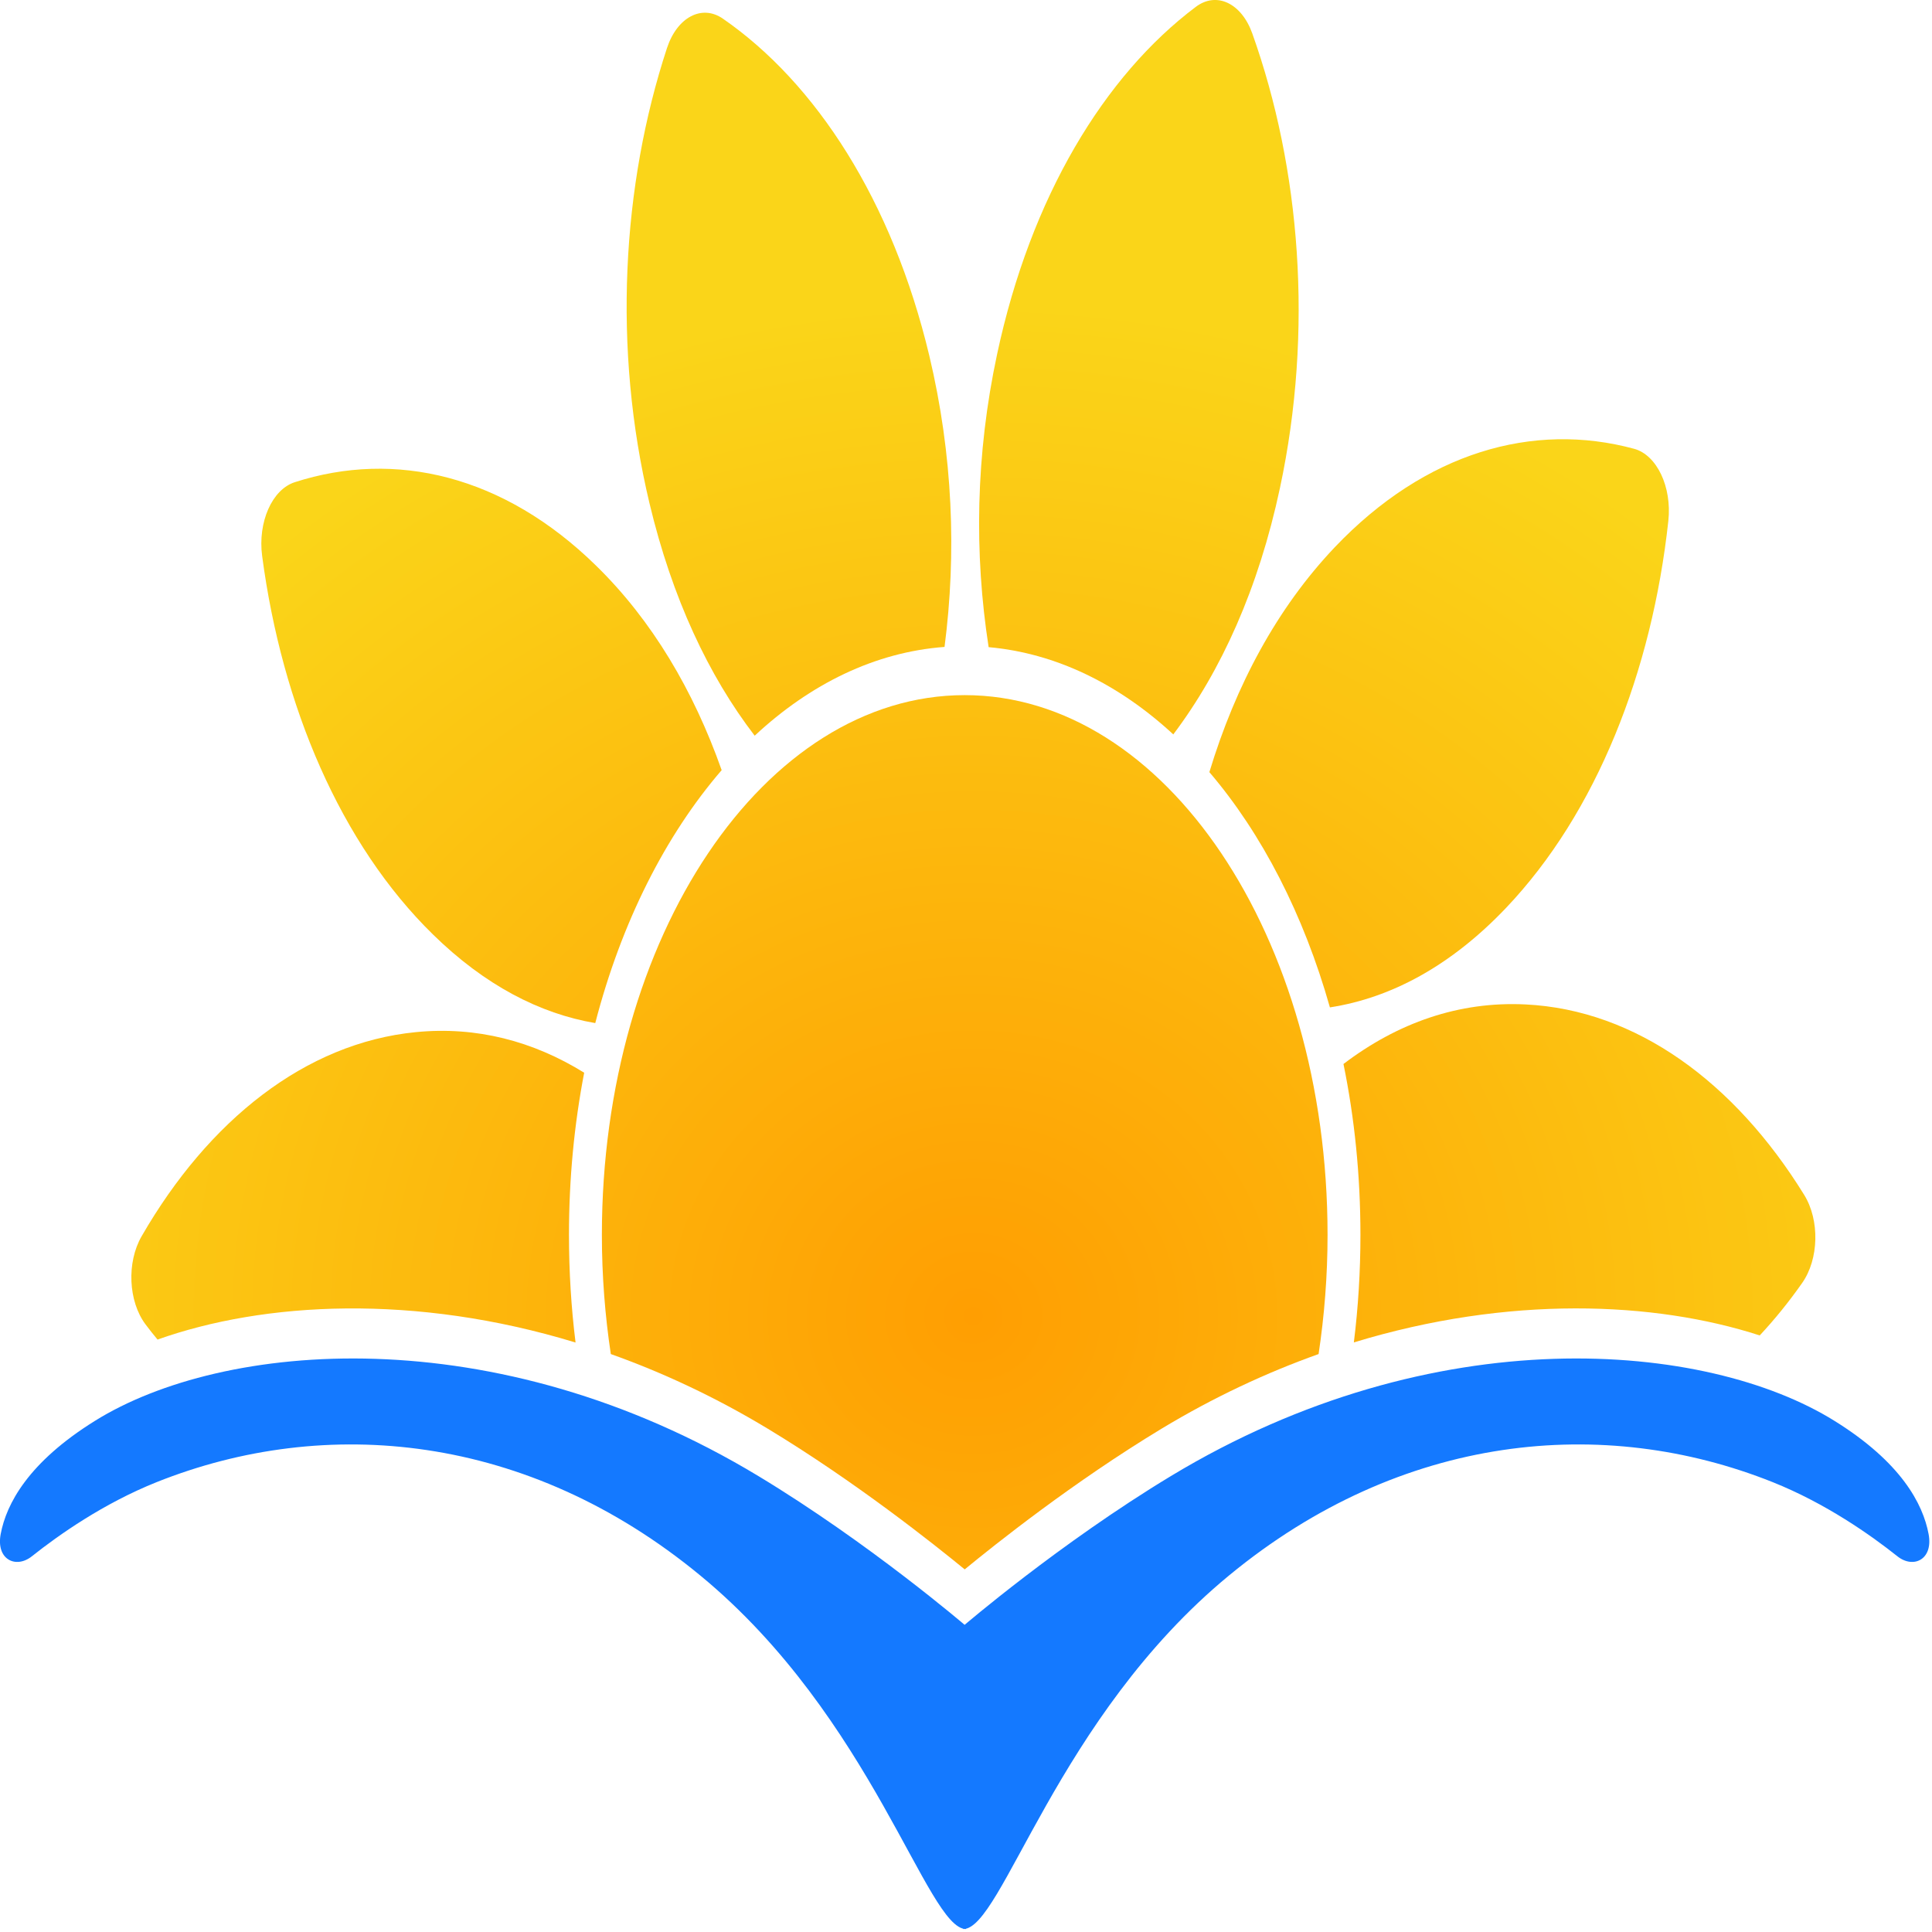
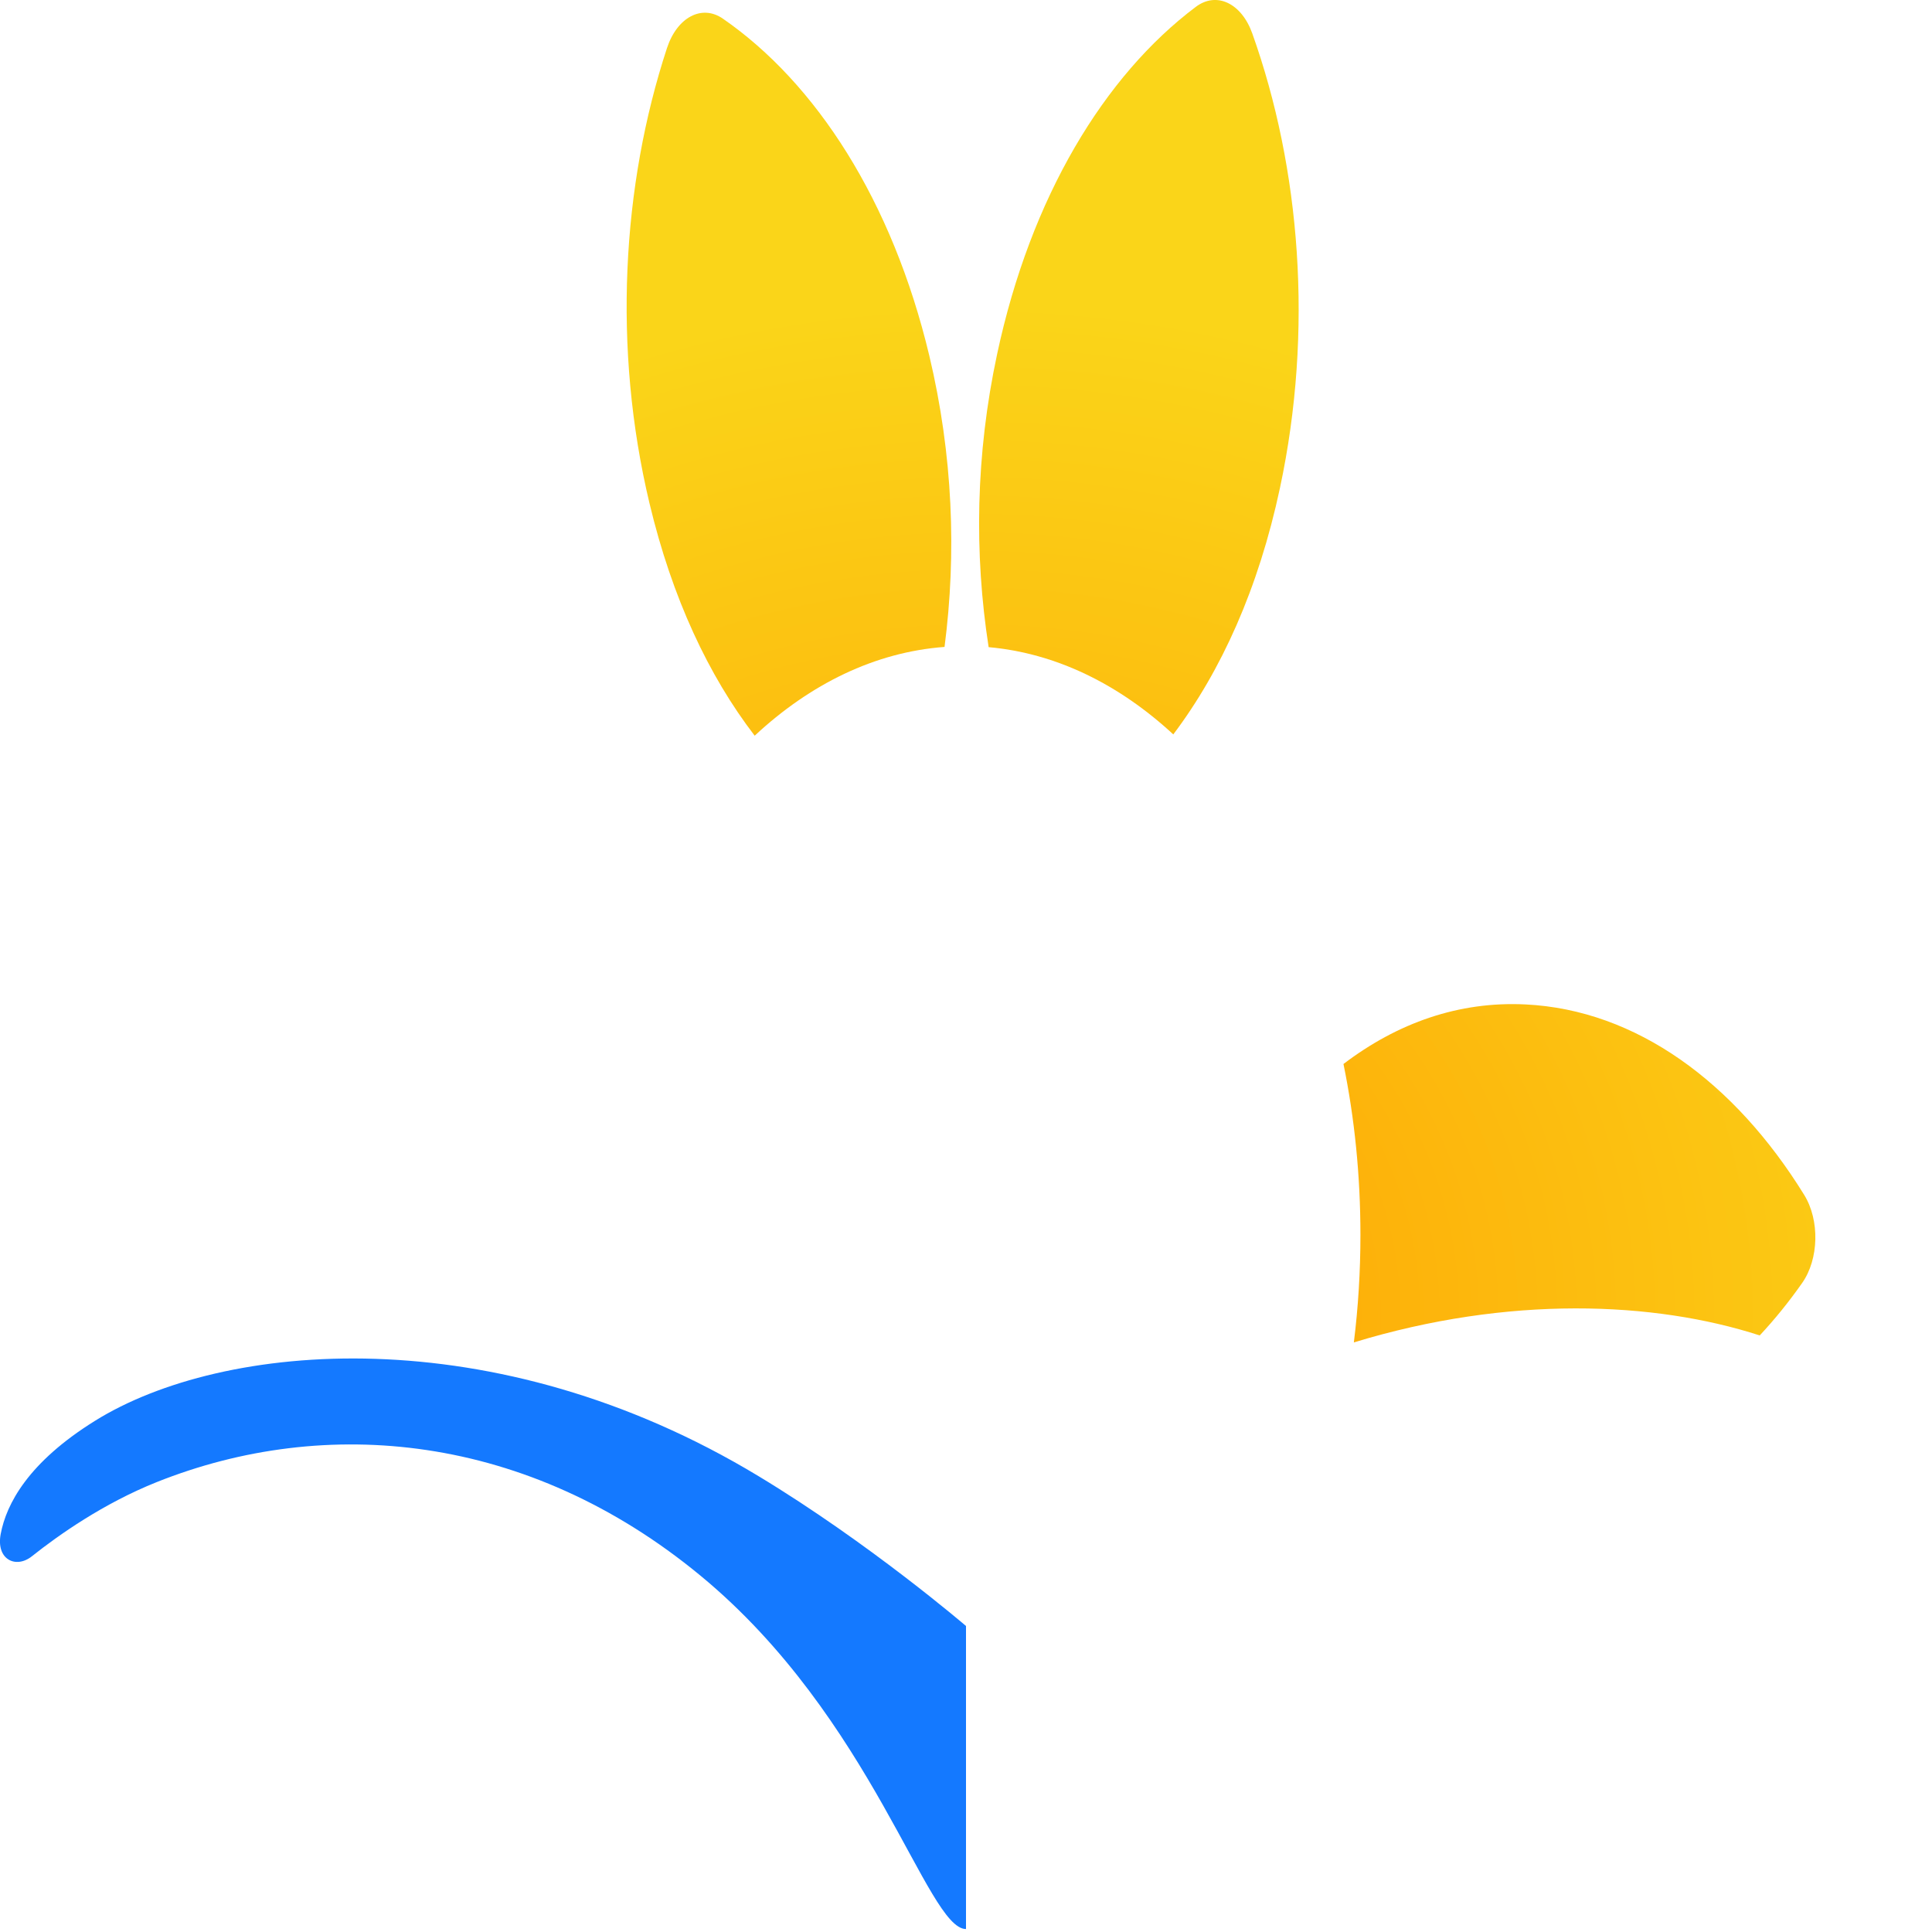
<svg xmlns="http://www.w3.org/2000/svg" width="64px" height="64px" viewBox="0 0 64 64" version="1.1">
  <defs>
    <radialGradient id="radial0" gradientUnits="userSpaceOnUse" cx="0" cy="0" fx="0" fy="0" r="1" gradientTransform="matrix(0,-33.6,36.053,0,32.243,43.605)">
      <stop offset="0" style="stop-color:rgb(100%,61.961%,0.784%);stop-opacity:1;" />
      <stop offset="1" style="stop-color:rgb(98.039%,83.529%,9.804%);stop-opacity:1;" />
    </radialGradient>
    <radialGradient id="radial1" gradientUnits="userSpaceOnUse" cx="0" cy="0" fx="0" fy="0" r="1" gradientTransform="matrix(0,-33.6,36.053,0,32.243,43.605)">
      <stop offset="0" style="stop-color:rgb(100%,61.961%,0.784%);stop-opacity:1;" />
      <stop offset="1" style="stop-color:rgb(98.039%,83.529%,9.804%);stop-opacity:1;" />
    </radialGradient>
    <radialGradient id="radial2" gradientUnits="userSpaceOnUse" cx="0" cy="0" fx="0" fy="0" r="1" gradientTransform="matrix(0,-33.6,36.053,0,32.243,43.605)">
      <stop offset="0" style="stop-color:rgb(100%,61.961%,0.784%);stop-opacity:1;" />
      <stop offset="1" style="stop-color:rgb(98.039%,83.529%,9.804%);stop-opacity:1;" />
    </radialGradient>
    <radialGradient id="radial3" gradientUnits="userSpaceOnUse" cx="0" cy="0" fx="0" fy="0" r="1" gradientTransform="matrix(0,-33.6,36.053,0,32.243,43.605)">
      <stop offset="0" style="stop-color:rgb(100%,61.961%,0.784%);stop-opacity:1;" />
      <stop offset="1" style="stop-color:rgb(98.039%,83.529%,9.804%);stop-opacity:1;" />
    </radialGradient>
    <radialGradient id="radial4" gradientUnits="userSpaceOnUse" cx="0" cy="0" fx="0" fy="0" r="1" gradientTransform="matrix(0,-33.6,36.053,0,32.243,43.605)">
      <stop offset="0" style="stop-color:rgb(100%,61.961%,0.784%);stop-opacity:1;" />
      <stop offset="1" style="stop-color:rgb(98.039%,83.529%,9.804%);stop-opacity:1;" />
    </radialGradient>
    <radialGradient id="radial5" gradientUnits="userSpaceOnUse" cx="0" cy="0" fx="0" fy="0" r="1" gradientTransform="matrix(0,-33.6,36.053,0,32.243,43.605)">
      <stop offset="0" style="stop-color:rgb(100%,61.961%,0.784%);stop-opacity:1;" />
      <stop offset="1" style="stop-color:rgb(98.039%,83.529%,9.804%);stop-opacity:1;" />
    </radialGradient>
    <radialGradient id="radial6" gradientUnits="userSpaceOnUse" cx="0" cy="0" fx="0" fy="0" r="1" gradientTransform="matrix(0,-33.6,36.053,0,32.243,43.605)">
      <stop offset="0" style="stop-color:rgb(100%,61.961%,0.784%);stop-opacity:1;" />
      <stop offset="1" style="stop-color:rgb(98.039%,83.529%,9.804%);stop-opacity:1;" />
    </radialGradient>
  </defs>
  <g id="surface1">
-     <path style=" stroke:none;fill-rule:nonzero;fill:rgb(7.843%,47.451%,100%);fill-opacity:1;" d="M 38.785 48.898 C 47.523 43.617 56.539 44.43 60.773 47.07 C 62.977 48.441 63.699 49.816 63.887 50.816 C 64.047 51.668 63.379 51.973 62.855 51.555 C 61.961 50.844 60.48 49.801 58.723 49.098 C 53.125 46.863 46.434 47.473 40.715 52.188 C 34.996 56.898 33.203 63.902 31.91 63.902 L 31.91 53.863 C 31.914 53.859 35.094 51.129 38.785 48.898 Z M 38.785 48.898 " />
    <path style=" stroke:none;fill-rule:nonzero;fill:rgb(7.843%,47.451%,100%);fill-opacity:1;" d="M 25.125 48.898 C 16.387 43.617 7.371 44.43 3.141 47.07 C 0.938 48.441 0.211 49.816 0.023 50.816 C -0.137 51.668 0.531 51.973 1.055 51.555 C 1.949 50.844 3.43 49.801 5.188 49.098 C 10.785 46.863 17.477 47.473 23.195 52.188 C 28.914 56.898 30.707 63.902 32 63.902 L 32 53.863 C 31.988 53.855 28.812 51.125 25.125 48.898 Z M 25.125 48.898 " />
-     <path style=" stroke:none;fill-rule:nonzero;fill:url(#radial0);" d="M 31.957 23.027 C 38.594 23.027 43.977 31.031 43.977 40.906 C 43.977 42.262 43.871 43.586 43.68 44.855 C 41.957 45.469 40.211 46.281 38.477 47.328 C 35.562 49.09 32.969 51.156 31.957 51.988 C 30.941 51.156 28.348 49.09 25.434 47.328 C 23.699 46.281 21.957 45.469 20.234 44.855 C 20.043 43.586 19.938 42.262 19.938 40.906 C 19.938 31.031 25.32 23.027 31.957 23.027 Z M 31.957 23.027 " />
-     <path style=" stroke:none;fill-rule:nonzero;fill:url(#radial1);" d="M 13.773 34.191 C 15.785 33.992 17.66 34.488 19.352 35.535 C 19.023 37.242 18.848 39.043 18.848 40.906 C 18.848 42.121 18.922 43.316 19.066 44.473 C 13.742 42.848 8.746 43.121 5.219 44.375 C 5.082 44.211 4.949 44.043 4.82 43.871 C 4.25 43.109 4.191 41.82 4.691 40.953 C 6.902 37.117 10.113 34.551 13.773 34.191 Z M 13.773 34.191 " />
    <path style=" stroke:none;fill-rule:nonzero;fill:url(#radial2);" d="M 44.504 35.246 C 46.293 33.887 48.32 33.164 50.535 33.273 C 54.203 33.453 57.465 35.855 59.766 39.582 C 60.285 40.422 60.254 41.711 59.699 42.5 C 59.258 43.129 58.789 43.707 58.293 44.238 C 54.793 43.105 49.973 42.906 44.848 44.469 C 44.992 43.312 45.066 42.121 45.066 40.906 C 45.066 38.938 44.871 37.035 44.504 35.246 Z M 44.504 35.246 " />
-     <path style=" stroke:none;fill-rule:nonzero;fill:url(#radial3);" d="M 9.766 15.973 C 13.086 14.902 16.684 15.738 19.746 18.738 C 21.598 20.547 22.973 22.871 23.906 25.512 C 22.043 27.672 20.582 30.559 19.719 33.891 C 17.875 33.578 16.055 32.633 14.344 30.957 C 11.281 27.961 9.34 23.379 8.684 18.418 C 8.535 17.297 9.012 16.215 9.766 15.973 Z M 9.766 15.973 " />
-     <path style=" stroke:none;fill-rule:nonzero;fill:url(#radial4);" d="M 44.215 18.129 C 47.211 14.98 50.789 13.961 54.133 14.867 C 54.887 15.074 55.387 16.129 55.266 17.254 C 54.723 22.246 52.887 26.922 49.891 30.074 C 48.059 32 46.074 33.059 44.055 33.371 C 43.184 30.293 41.801 27.613 40.062 25.578 C 40.934 22.699 42.305 20.141 44.215 18.129 Z M 44.215 18.129 " />
    <path style=" stroke:none;fill-rule:nonzero;fill:url(#radial5);" d="M 22.094 1.594 C 22.43 0.57 23.25 0.137 23.945 0.617 C 27.027 2.746 29.559 6.645 30.785 11.785 C 31.566 15.07 31.691 18.332 31.289 21.43 C 28.984 21.602 26.84 22.656 25 24.371 C 23.473 22.383 22.266 19.816 21.516 16.676 C 20.289 11.535 20.602 6.137 22.094 1.594 Z M 22.094 1.594 " />
    <path style=" stroke:none;fill-rule:nonzero;fill:url(#radial6);" d="M 39.613 0.227 C 40.297 -0.289 41.125 0.102 41.484 1.109 C 43.078 5.578 43.512 10.957 42.402 16.156 C 41.691 19.492 40.457 22.219 38.867 24.328 C 37.07 22.668 34.984 21.637 32.75 21.438 C 32.27 18.352 32.316 15.066 33.031 11.73 C 34.141 6.531 36.578 2.508 39.613 0.227 Z M 39.613 0.227 " />
  </g>
</svg>